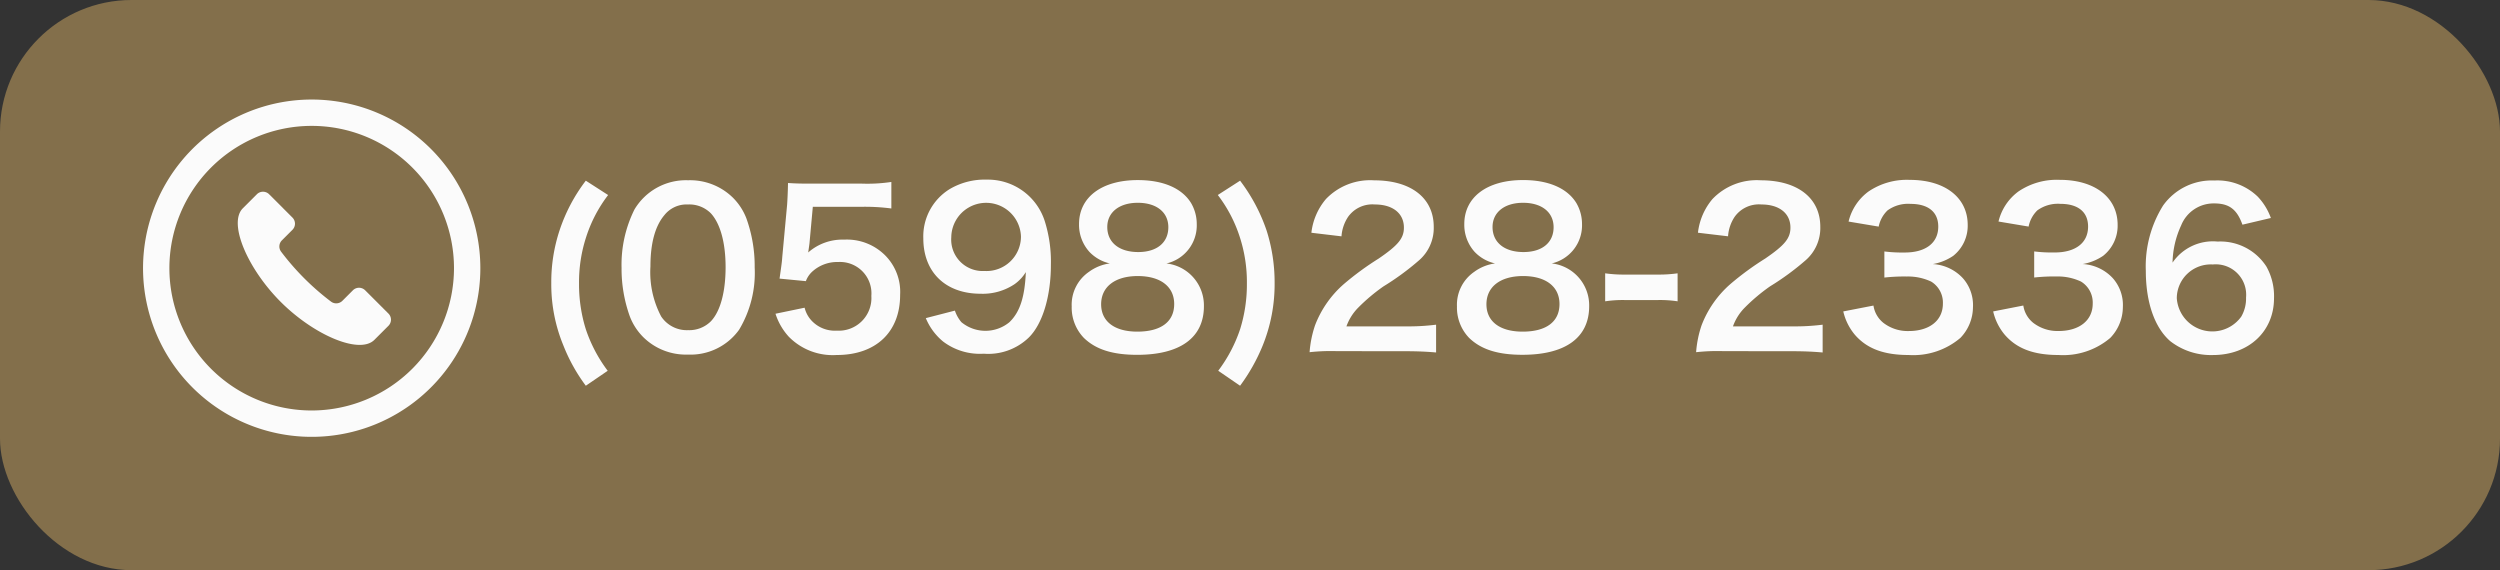
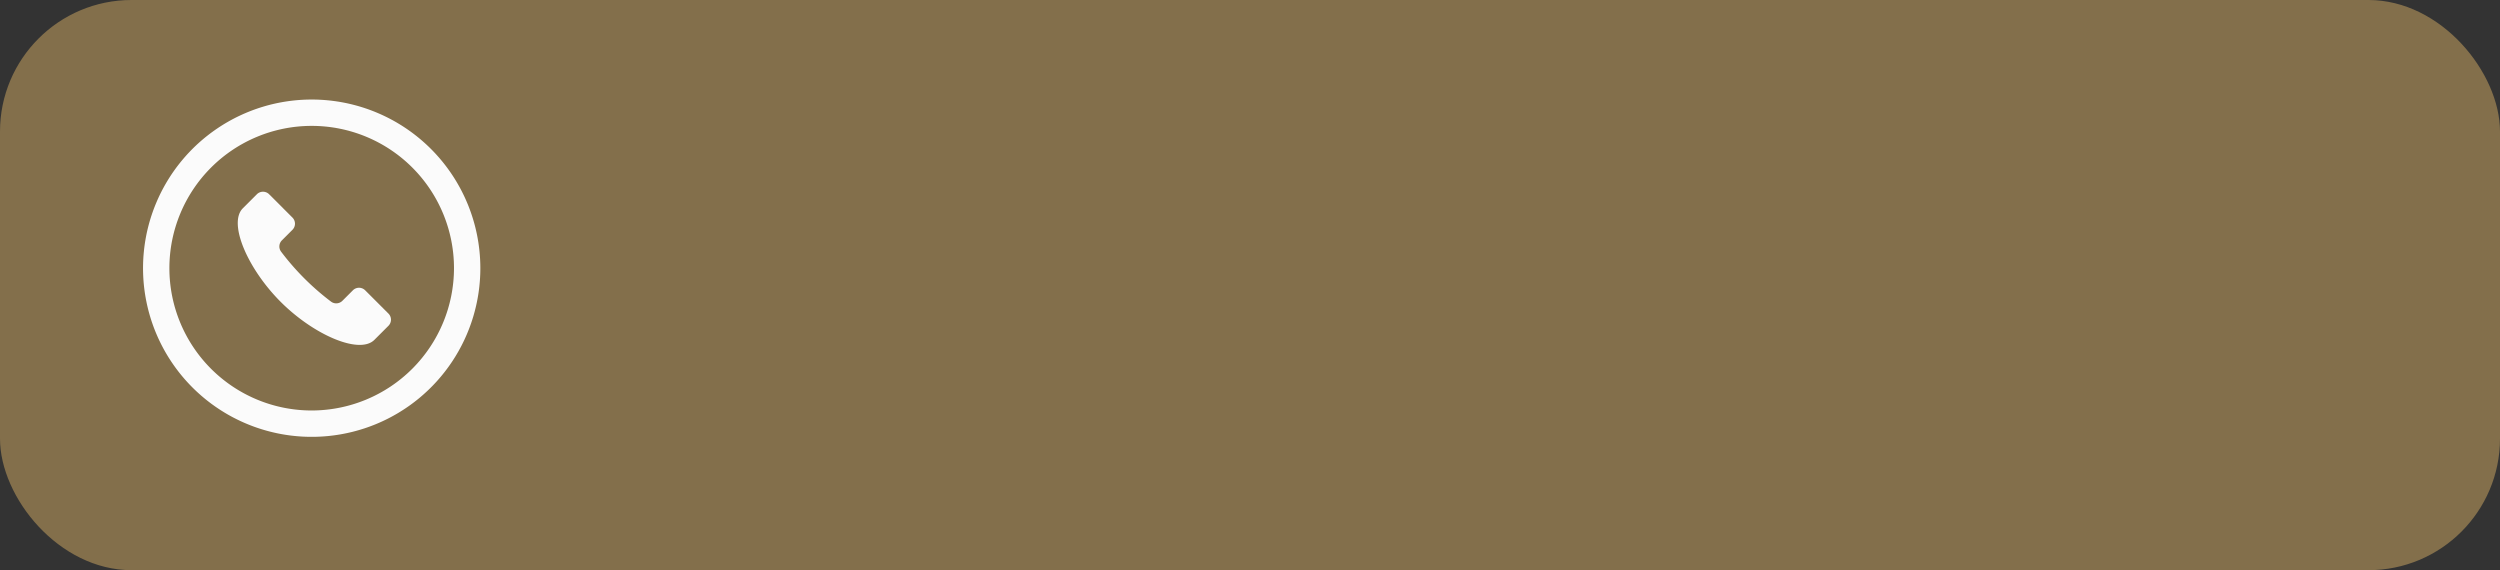
<svg xmlns="http://www.w3.org/2000/svg" width="285" height="65" viewBox="0 0 285 65">
  <rect x="0" y="0" width="285" height="65" fill="#333333" stroke="none" />
  <g id="グループ_1464" data-name="グループ 1464" transform="translate(-49 -10460)">
    <g id="グループ_1437" data-name="グループ 1437" transform="translate(49 10460)">
      <rect id="長方形_1464" data-name="長方形 1464" width="285" height="65" rx="15" transform="translate(0 0)" fill="#836f4b" />
    </g>
-     <path id="パス_2205" data-name="パス 2205" d="M9.12,23.52a16.618,16.618,0,0,1-2.5-4.752,17.173,17.173,0,0,1-.768-5.208,16.593,16.593,0,0,1,.816-5.3,15.833,15.833,0,0,1,2.5-4.776L6.624,1.848a19.311,19.311,0,0,0-3,5.688,18.776,18.776,0,0,0-.936,5.976A18.259,18.259,0,0,0,4.08,20.664a19.873,19.873,0,0,0,2.544,4.56Zm9.144-1.848A6.812,6.812,0,0,0,24.1,18.84a12.605,12.605,0,0,0,1.776-7.1,16.14,16.14,0,0,0-.936-5.568,6.724,6.724,0,0,0-1.584-2.424A6.971,6.971,0,0,0,18.288,1.8a6.824,6.824,0,0,0-6.12,3.336A14.131,14.131,0,0,0,10.7,11.784a16.062,16.062,0,0,0,.936,5.52,6.724,6.724,0,0,0,1.584,2.424A6.914,6.914,0,0,0,18.264,21.672Zm.024-2.784a3.516,3.516,0,0,1-3.072-1.56,10.8,10.8,0,0,1-1.224-5.712c0-2.616.528-4.584,1.584-5.832A3.228,3.228,0,0,1,18.264,4.56,3.469,3.469,0,0,1,20.88,5.568c1.08,1.176,1.68,3.36,1.68,6.144,0,2.808-.6,5.04-1.68,6.168A3.488,3.488,0,0,1,18.288,18.888Zm9.96-1.872a7.08,7.08,0,0,0,1.512,2.616,7.024,7.024,0,0,0,5.472,2.088c4.464,0,7.224-2.616,7.224-6.84a5.9,5.9,0,0,0-1.7-4.512,6.166,6.166,0,0,0-4.68-1.8,5.9,5.9,0,0,0-4.1,1.464q.108-.72.144-1.008l.384-4.2h5.64a23.022,23.022,0,0,1,3.312.192V1.992a18.274,18.274,0,0,1-3.336.192h-5.9c-1.272,0-1.824-.024-2.544-.072-.024,1.2-.072,2.016-.1,2.448l-.552,5.952c-.048.672-.072.792-.312,2.5l3,.288a2.753,2.753,0,0,1,.72-1.08,4.219,4.219,0,0,1,2.976-1.1,3.579,3.579,0,0,1,3.768,3.864,3.723,3.723,0,0,1-3.936,3.96,3.635,3.635,0,0,1-2.952-1.224,3.287,3.287,0,0,1-.72-1.392Zm17.136.5a6.8,6.8,0,0,0,1.968,2.664,6.933,6.933,0,0,0,4.632,1.392A6.648,6.648,0,0,0,57.1,19.752c1.584-1.536,2.544-4.7,2.544-8.328a15.376,15.376,0,0,0-.7-4.968,6.805,6.805,0,0,0-6.6-4.728,7.844,7.844,0,0,0-4.2,1.056A6.327,6.327,0,0,0,45.1,8.424c0,3.864,2.544,6.312,6.528,6.312a6.524,6.524,0,0,0,3.888-1.1,4.686,4.686,0,0,0,1.272-1.368c-.12,2.832-.672,4.56-1.872,5.712a4.3,4.3,0,0,1-5.472,0,3.985,3.985,0,0,1-.744-1.32Zm6.72-5.376A3.585,3.585,0,0,1,48.288,8.3a3.973,3.973,0,0,1,7.944-.072A3.936,3.936,0,0,1,52.1,12.144ZM66.36,11.28a5.2,5.2,0,0,0-2.376.96,4.548,4.548,0,0,0-1.968,3.936,4.98,4.98,0,0,0,1.392,3.6C64.776,21.1,66.7,21.7,69.48,21.7c4.92,0,7.608-1.968,7.608-5.544a4.813,4.813,0,0,0-4.272-4.872,4.453,4.453,0,0,0,3.456-4.488,4.721,4.721,0,0,0-.648-2.4c-1.032-1.68-3.168-2.616-6.072-2.616-4.1,0-6.7,1.944-6.7,5.016A4.6,4.6,0,0,0,64.032,9.96,4.605,4.605,0,0,0,66.36,11.28Zm3.192-6.912c2.136,0,3.48,1.08,3.48,2.784,0,1.752-1.3,2.832-3.432,2.832-2.184,0-3.528-1.1-3.528-2.856C66.072,5.448,67.44,4.368,69.552,4.368ZM69.5,19.056c-2.592,0-4.128-1.152-4.128-3.12,0-1.992,1.584-3.216,4.176-3.216s4.152,1.2,4.152,3.192C73.7,17.928,72.192,19.056,69.5,19.056Zm11.712,6.168a21.037,21.037,0,0,0,2.568-4.56,18.592,18.592,0,0,0,1.368-7.152,19.468,19.468,0,0,0-.912-5.976,20.045,20.045,0,0,0-3.024-5.688L78.672,3.48a15.833,15.833,0,0,1,2.5,4.776,16.593,16.593,0,0,1,.816,5.3,17.173,17.173,0,0,1-.768,5.208,16.618,16.618,0,0,1-2.5,4.752Zm18.72-3.936c1.536,0,2.5.048,3.624.144V18.264a25.216,25.216,0,0,1-3.5.192h-6.72A5.785,5.785,0,0,1,94.7,16.3a21,21,0,0,1,2.856-2.4,30.046,30.046,0,0,0,4.032-2.952,4.872,4.872,0,0,0,1.7-3.84c0-3.288-2.592-5.3-6.792-5.3a6.979,6.979,0,0,0-5.5,2.136,7.2,7.2,0,0,0-1.656,3.84l3.432.408a4.561,4.561,0,0,1,.744-2.208A3.391,3.391,0,0,1,96.576,4.56c2.04,0,3.312,1.008,3.312,2.64,0,1.224-.672,2.016-2.88,3.528a33.051,33.051,0,0,0-3.96,2.9,11.845,11.845,0,0,0-3.288,4.7,12.263,12.263,0,0,0-.624,3.072,22.118,22.118,0,0,1,3.1-.12ZM110.28,11.28a5.2,5.2,0,0,0-2.376.96,4.548,4.548,0,0,0-1.968,3.936,4.98,4.98,0,0,0,1.392,3.6c1.368,1.32,3.288,1.92,6.072,1.92,4.92,0,7.608-1.968,7.608-5.544a4.813,4.813,0,0,0-4.272-4.872,4.453,4.453,0,0,0,3.456-4.488,4.721,4.721,0,0,0-.648-2.4c-1.032-1.68-3.168-2.616-6.072-2.616-4.1,0-6.7,1.944-6.7,5.016a4.6,4.6,0,0,0,1.176,3.168A4.605,4.605,0,0,0,110.28,11.28Zm3.192-6.912c2.136,0,3.48,1.08,3.48,2.784,0,1.752-1.3,2.832-3.432,2.832-2.184,0-3.528-1.1-3.528-2.856C109.992,5.448,111.36,4.368,113.472,4.368Zm-.048,14.688c-2.592,0-4.128-1.152-4.128-3.12,0-1.992,1.584-3.216,4.176-3.216s4.152,1.2,4.152,3.192C117.624,17.928,116.112,19.056,113.424,19.056Zm9.408-3.456a13.209,13.209,0,0,1,2.256-.144h3.72a13.17,13.17,0,0,1,2.28.144V12.408a15.157,15.157,0,0,1-2.28.144h-3.72a15.036,15.036,0,0,1-2.256-.144ZM144,21.288c1.536,0,2.5.048,3.624.144V18.264a25.216,25.216,0,0,1-3.5.192H137.4a5.785,5.785,0,0,1,1.368-2.16,21,21,0,0,1,2.856-2.4,30.046,30.046,0,0,0,4.032-2.952,4.872,4.872,0,0,0,1.7-3.84c0-3.288-2.592-5.3-6.792-5.3a6.979,6.979,0,0,0-5.5,2.136,7.2,7.2,0,0,0-1.656,3.84l3.432.408a4.561,4.561,0,0,1,.744-2.208A3.391,3.391,0,0,1,140.64,4.56c2.04,0,3.312,1.008,3.312,2.64,0,1.224-.672,2.016-2.88,3.528a33.053,33.053,0,0,0-3.96,2.9,11.845,11.845,0,0,0-3.288,4.7,12.263,12.263,0,0,0-.624,3.072,22.118,22.118,0,0,1,3.1-.12Zm5.976-4.536a6.338,6.338,0,0,0,1.344,2.688c1.368,1.56,3.288,2.28,6.1,2.28a8.289,8.289,0,0,0,5.9-1.944,5.082,5.082,0,0,0,1.44-3.5,4.61,4.61,0,0,0-1.152-3.312,5.049,5.049,0,0,0-3.432-1.608,5.924,5.924,0,0,0,2.328-.936,4.376,4.376,0,0,0,1.656-3.528c0-3.12-2.592-5.136-6.6-5.136a7.792,7.792,0,0,0-4.7,1.32,5.963,5.963,0,0,0-2.28,3.432l3.432.576a3.526,3.526,0,0,1,1.008-1.848,4,4,0,0,1,2.616-.744c2.04,0,3.168.936,3.168,2.592,0,1.848-1.416,2.952-3.816,2.952a16.454,16.454,0,0,1-2.328-.12v2.976a20.493,20.493,0,0,1,2.568-.12,6.217,6.217,0,0,1,2.76.576,2.8,2.8,0,0,1,1.344,2.52c0,1.9-1.512,3.12-3.888,3.12a4.532,4.532,0,0,1-2.9-.936,3.117,3.117,0,0,1-1.128-1.968Zm17.088,0a6.338,6.338,0,0,0,1.344,2.688c1.368,1.56,3.288,2.28,6.1,2.28a8.289,8.289,0,0,0,5.9-1.944,5.082,5.082,0,0,0,1.44-3.5A4.61,4.61,0,0,0,180.7,12.96a5.049,5.049,0,0,0-3.432-1.608,5.925,5.925,0,0,0,2.328-.936,4.376,4.376,0,0,0,1.656-3.528c0-3.12-2.592-5.136-6.6-5.136a7.792,7.792,0,0,0-4.7,1.32,5.963,5.963,0,0,0-2.28,3.432l3.432.576A3.526,3.526,0,0,1,172.1,5.232a4,4,0,0,1,2.616-.744c2.04,0,3.168.936,3.168,2.592,0,1.848-1.416,2.952-3.816,2.952a16.454,16.454,0,0,1-2.328-.12v2.976a20.493,20.493,0,0,1,2.568-.12,6.217,6.217,0,0,1,2.76.576,2.8,2.8,0,0,1,1.344,2.52c0,1.9-1.512,3.12-3.888,3.12a4.532,4.532,0,0,1-2.9-.936A3.117,3.117,0,0,1,170.5,16.08ZM198.72,6.1a6.928,6.928,0,0,0-1.512-2.448,6.611,6.611,0,0,0-4.92-1.824,6.816,6.816,0,0,0-5.856,2.856,13.072,13.072,0,0,0-1.968,7.416c0,3.624,1.008,6.5,2.784,8.04a7.56,7.56,0,0,0,4.872,1.584c4.08,0,6.96-2.688,6.96-6.48a6.894,6.894,0,0,0-.864-3.6,6.242,6.242,0,0,0-5.568-2.856,5.569,5.569,0,0,0-5.136,2.4,10.554,10.554,0,0,1,.984-4.248,3.988,3.988,0,0,1,3.768-2.5c1.7,0,2.592.672,3.216,2.424ZM192.1,11.4a3.465,3.465,0,0,1,3.792,3.768,4.094,4.094,0,0,1-.552,2.184,4.062,4.062,0,0,1-7.344-2.112A3.873,3.873,0,0,1,192.1,11.4Z" transform="translate(109.158 10478.75)" fill="#fbfbfb" />
    <path id="パス_2169" data-name="パス 2169" d="M158.363,151.2a.988.988,0,0,0-1.4,0l-1.2,1.2a.989.989,0,0,1-1.3.083,29.138,29.138,0,0,1-5.676-5.677.987.987,0,0,1,.083-1.3l1.2-1.2a.987.987,0,0,0,0-1.4l-2.654-2.654a.988.988,0,0,0-1.4,0l-1.6,1.6c-1.7,1.7.548,6.9,4.324,10.673s8.977,6.02,10.673,4.324l1.6-1.6a.986.986,0,0,0,0-1.4Z" transform="translate(-67.734 10341.895)" fill="#fbfbfb" />
    <path id="パス_2170" data-name="パス 2170" d="M19.226,0A19.226,19.226,0,1,0,38.451,19.226,19.226,19.226,0,0,0,19.226,0Zm0,35.447A16.222,16.222,0,1,1,35.447,19.226,16.24,16.24,0,0,1,19.226,35.447Z" transform="translate(65.308 10471.348)" fill="#fbfbfb" />
  </g>
</svg>